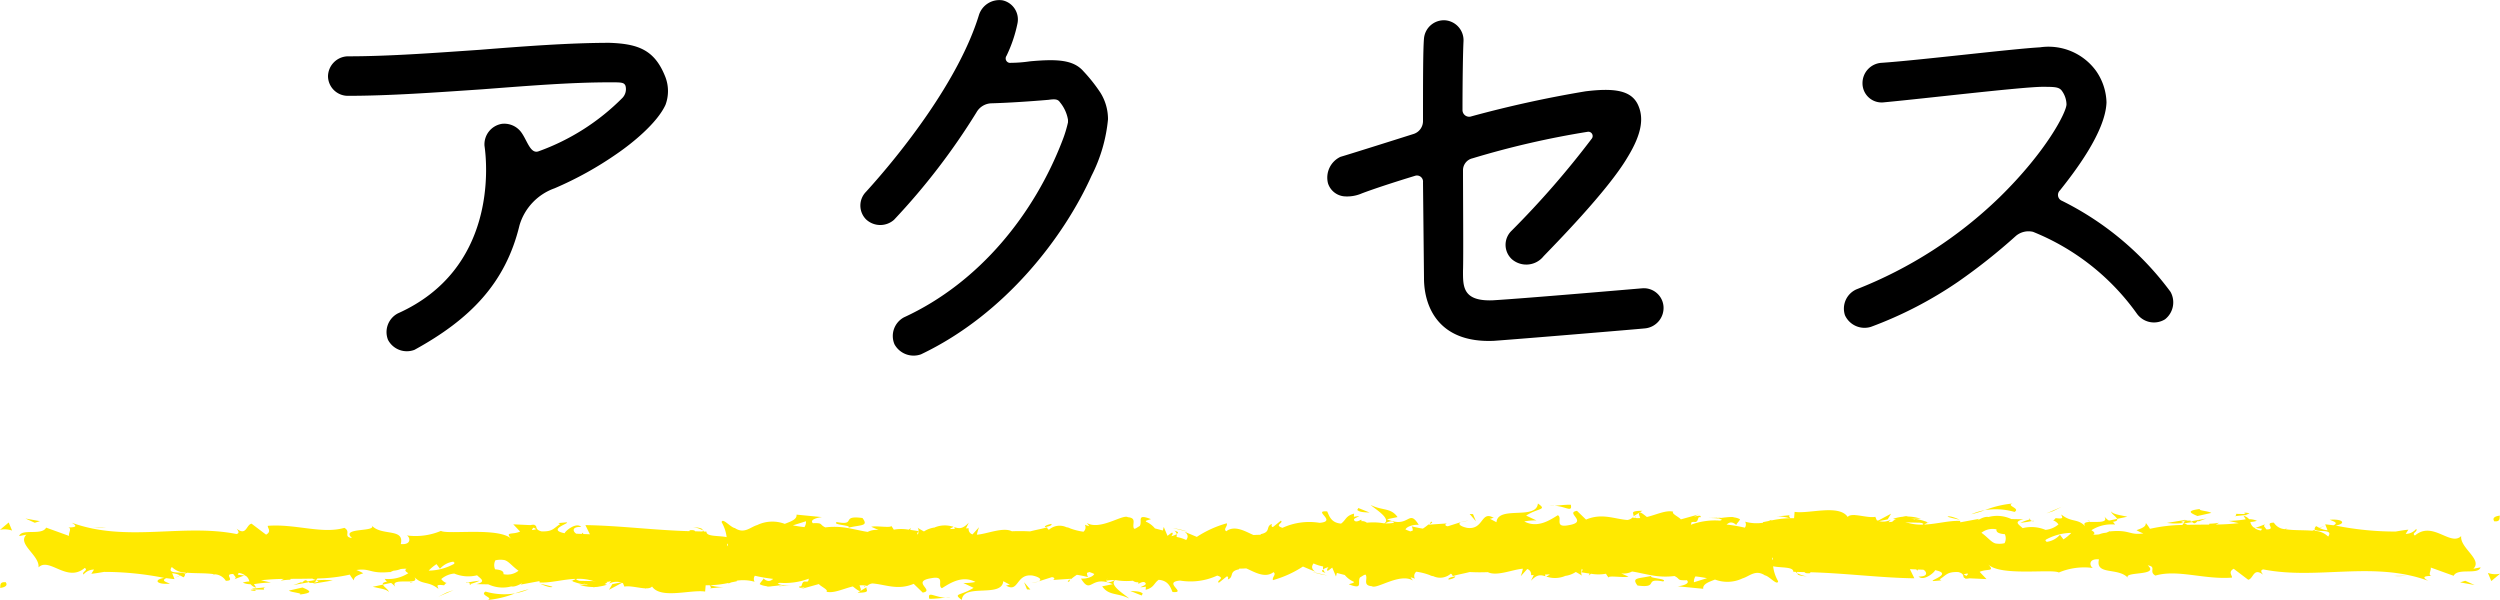
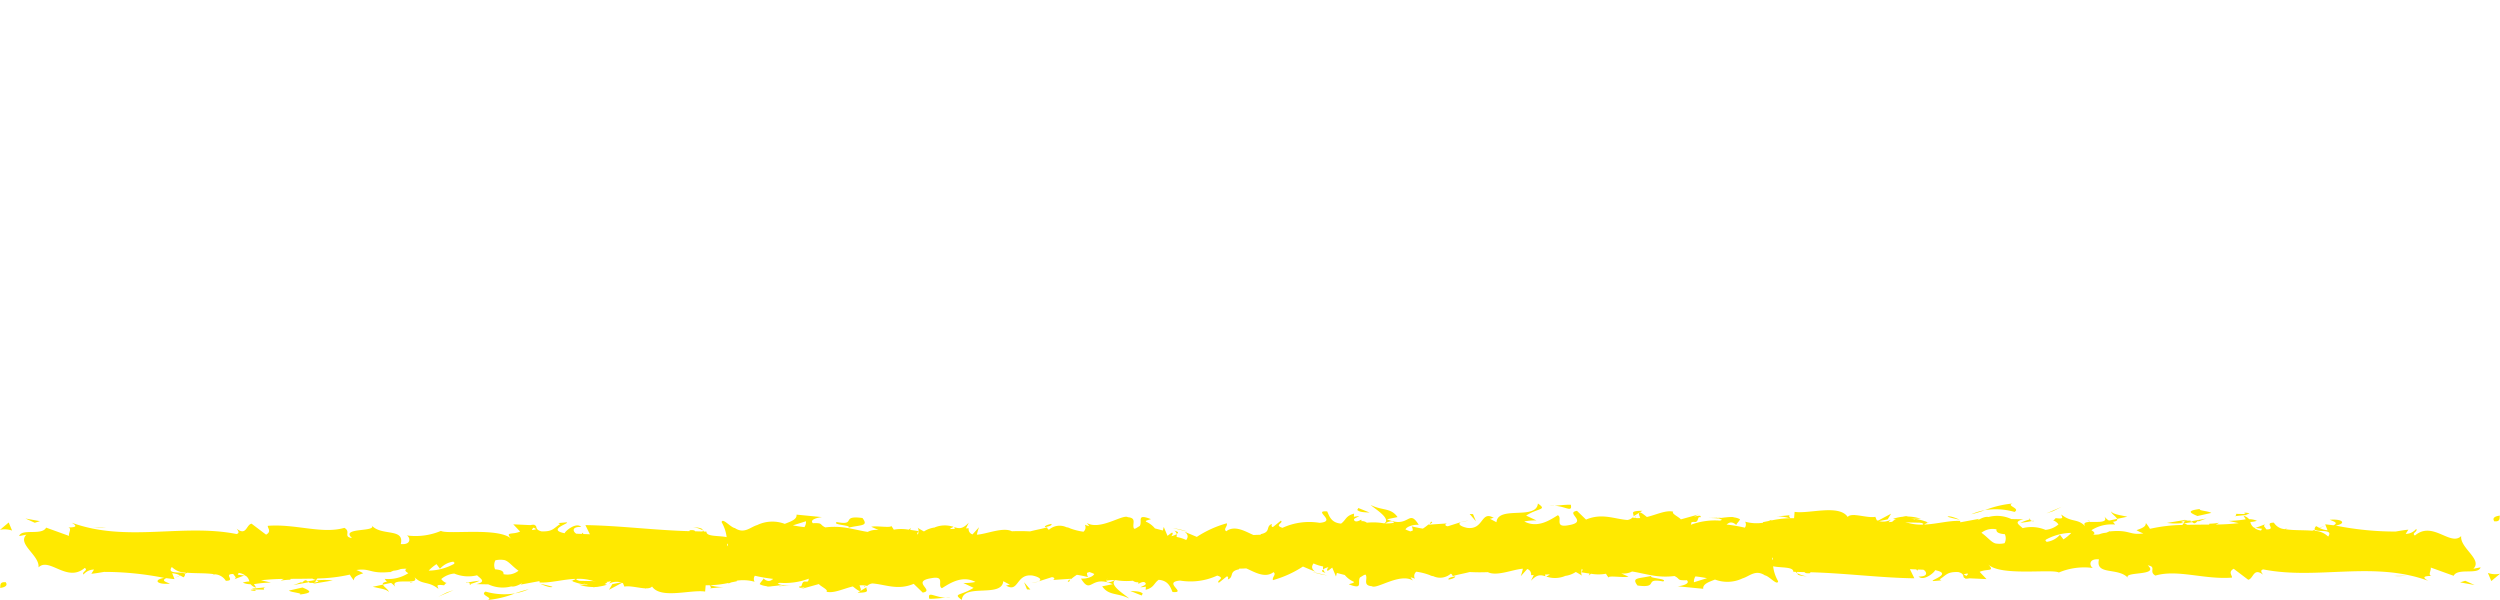
<svg xmlns="http://www.w3.org/2000/svg" width="200" height="47.999">
  <defs>
    <style>.a{fill:#ffe900}</style>
  </defs>
-   <path d="M53.24 6.186a3.146 3.146 0 0 1 0 2.2c-.68 1.48-2.68 3.08-3.84 3.88a27.975 27.975 0 0 1-5.04 2.8 4.488 4.488 0 0 0-2.8 2.96c-1.12 4.64-3.96 7.52-8.4 9.96a1.7 1.7 0 0 1-2.12-.8 1.687 1.687 0 0 1 .8-2.12c7.84-3.52 7.16-11.76 6.92-13.4a1.662 1.662 0 0 1 1.4-1.76 1.689 1.689 0 0 1 1.48.6c.52.64.76 1.84 1.44 1.6a18.052 18.052 0 0 0 6.72-4.28 1.017 1.017 0 0 0 .24-.96c-.12-.28-.32-.28-1.24-.28-3.16 0-6.56.28-10.24.56-3.56.24-7.36.52-10.76.52a1.588 1.588 0 0 1-1.56-1.56 1.624 1.624 0 0 1 1.56-1.6c3.36 0 7.04-.28 10.56-.52 3.52-.28 7.2-.56 10.4-.56 2.36.08 3.64.6 4.48 2.76Zm32.2 3.6v-.2a2.958 2.958 0 0 0-.64-1.4c-.16-.24-.36-.28-.92-.2-1.4.12-3.16.24-4.6.28a1.42 1.42 0 0 0-1.16.72 53.327 53.327 0 0 1-6.6 8.6 1.66 1.66 0 0 1-2.24-.04 1.569 1.569 0 0 1 0-2.2c2.8-3.08 7.44-8.92 9.04-14.16A1.712 1.712 0 0 1 80.2.026a1.566 1.566 0 0 1 1.2 1.84 11 11 0 0 1-.88 2.6.359.359 0 0 0 .36.56 10.993 10.993 0 0 0 1.52-.12c2.2-.2 3.48-.12 4.28.8a12.723 12.723 0 0 1 1.36 1.72 4 4 0 0 1 .6 2.12 12.511 12.511 0 0 1-1.32 4.52c-2.16 4.8-6.84 11.04-13.64 14.28a1.745 1.745 0 0 1-2.12-.8 1.693 1.693 0 0 1 .76-2.16c6.08-2.8 10.44-8.32 12.68-14.16a9.891 9.891 0 0 0 .44-1.44Zm27.68.92a1.082 1.082 0 0 0 .72-1.04c0-3.12 0-5.72.08-6.6a1.6 1.6 0 0 1 1.72-1.44 1.6 1.6 0 0 1 1.44 1.68c-.04.76-.08 2.96-.08 5.48a.534.534 0 0 0 .72.52 92.083 92.083 0 0 1 9.12-2c2.28-.28 3.6-.08 4.16 1 .52 1.04.4 2.32-.8 4.28-1.6 2.72-5.96 7.12-6.72 7.92a1.766 1.766 0 0 1-2.52.24 1.561 1.561 0 0 1-.04-2.28 71.529 71.529 0 0 0 6.44-7.4.344.344 0 0 0-.36-.52 70.009 70.009 0 0 0-9.2 2.12.976.976 0 0 0-.76.96c0 2.04.04 7.04 0 8.04 0 1.24-.04 2.44 2.36 2.36 2.68-.16 11.92-.96 11.96-.96a1.577 1.577 0 0 1 1.72 1.44 1.643 1.643 0 0 1-1.44 1.76c-.32.04-9.4.8-12.12 1-4.52.2-5.6-2.84-5.6-5l-.08-7.68a.487.487 0 0 0-.64-.52c-1.84.56-3.4 1.08-4.24 1.4a2.965 2.965 0 0 1-1.44.24 1.505 1.505 0 0 1-1.28-1.04 1.838 1.838 0 0 1 1-2.12c.56-.16 4.24-1.32 5.88-1.84Zm43.52 11.84a31.941 31.941 0 0 1-6.96 3.6 1.72 1.72 0 0 1-2.08-.92 1.684 1.684 0 0 1 .92-2.08 34.538 34.538 0 0 0 11.44-7.36c3.8-3.72 5.36-6.84 5.36-7.44a1.919 1.919 0 0 0-.4-1.12c-.24-.28-.6-.28-1.6-.28-1.84.04-9.2.92-12.6 1.24a1.531 1.531 0 0 1-1.72-1.52 1.624 1.624 0 0 1 1.52-1.64c2.96-.2 10.48-1.12 12.68-1.24a4.7 4.7 0 0 1 4.48 1.88 4.6 4.6 0 0 1 .84 2.52c-.08 2.4-2.64 5.68-3.72 7.04a.505.505 0 0 0 .16.84 24.087 24.087 0 0 1 8.68 7.28 1.724 1.724 0 0 1-.44 2.2 1.68 1.68 0 0 1-2.24-.44 18.84 18.84 0 0 0-8.32-6.56 1.568 1.568 0 0 0-1.36.32 47.006 47.006 0 0 1-4.64 3.68Z" />
  <path class="a" d="M199.591 41.706c.516.037.331-.382.409-.457-.864.092-.387.566-.409.457ZM179.85 41.193a1.648 1.648 0 0 1-.179-.071c-.172 0-.408 0-.811-.016.262.278-.919.235.99.087ZM179.671 41.122c.839-.02-.549-.233 0 0ZM175.797 41.282l1.105-.248c-.231-.165-1.214-.2-.849-.321-1.134.136-.9.299-.256.569ZM174.749 41.803l.573-.1c-.1-.074-.252-.098-.573.1ZM175.879 41.618c-.1.211.141.008.657-.142l-1.214.222c.16.115.177.343.557-.08ZM168.913 40.912c-.069.152.372.4.454.6l.817-.174c-.424-.105-1.215-.197-1.271-.426Z" />
  <path class="a" d="m169.367 41.511-1.221.261c1.091.031 1.29-.093 1.221-.261ZM164.942 40.541l-1.233.531.541-.18ZM161.16 40.954c.512-.291-.7-.492-.161-.671a8.044 8.044 0 0 0-2.2.526 5.426 5.426 0 0 1 2.361.145ZM157.706 41.141a9 9 0 0 0 1.085-.328 4.632 4.632 0 0 0-1.085.328ZM159.928 41.541a6.865 6.865 0 0 1-1.866.231 19.953 19.953 0 0 0 2.238.129c.103-.138.423-.379-.372-.36ZM162.685 41.656c-.038.009-.088.014-.124.024.076.036.138.048.124-.024ZM151.247 41.766c.037.023.07.052.109.077a.713.713 0 0 1 .025-.074ZM155.805 41.341c.29.089.619.165.965.235-.283-.135-.863-.351-.965-.235ZM162.373 41.562a.717.717 0 0 1 .083-.019c-.183-.092-.16-.047-.083.019ZM162.373 41.562a3.984 3.984 0 0 0-.739.261 7.563 7.563 0 0 0 .927-.143.812.812 0 0 1-.188-.118Z" />
  <path class="a" d="m153.798 41.884.528-.05a6.735 6.735 0 0 1-1.825-.537c-.877.194-1.059.341-1.12.472l2.6.056ZM151.284 41.096l-1.2.643.927-.187ZM148.4 41.21l-.715.239.615.157ZM83.136 46.516l-.612.112a3.716 3.716 0 0 0 .612-.112ZM85.524 46.541l.108-.2c-.205.115-.289.194-.108.2ZM105.004 45.756a6.711 6.711 0 0 0 1.176.28ZM69.326 46.976l-.715.442c1.118-.003.626-.225.715-.442ZM84.108 41.912c-.374.079-.534.167-.523.264.385-.074.603-.158.523-.264Z" />
  <path class="a" d="M151.449 41.505c.136.044.269.066.407.1a10.315 10.315 0 0 1 1.816-.1 3.472 3.472 0 0 0-2.223 0ZM33.015 46.617c-.064-.02-.141-.029-.2-.052-.018.058.07.061.2.052ZM7.437 42.241c.252-.027.663-.028 1.05-.033a4.381 4.381 0 0 0-1.05.033ZM137.406 41.416c.574-.028.091-.048 0 0ZM138.27 41.614a5.767 5.767 0 0 0-.735-.129 6.43 6.43 0 0 0 .735.129ZM138.153 41.409c.2.019.354.03.5.042.075-.073.007-.118-.5-.042ZM137.406 41.416c-.169.007-.406.016-.8.024a7.288 7.288 0 0 1 .929.045c-.113-.029-.16-.054-.129-.069ZM123.797 46.156c.027-.005.041-.016.065-.021l-.085-.016ZM84.161 46.408l-.232.008a1.3 1.3 0 0 0 .232-.008ZM106.049 45.828a.431.431 0 0 1-.18-.262c-.164.081-.171.175.18.262ZM69.243 46.894c-.022 0-.044 0-.066-.005a.2.2 0 0 0-.066.087ZM144.566 46.109a2.161 2.161 0 0 1-.771-.249c-.029.118.157.217.771.249ZM143.226 41.482c-.024-.1-.2-.229 0-.271l-1.117.113a2.961 2.961 0 0 1 1.117.158ZM143.222 41.211l.128-.012a.747.747 0 0 0-.128.012ZM135.518 41.749c.414.105.26-.519.494-.353.461-.517-2.757.625-.494.353ZM130.999 46.841c1.8.244.427-.628 2.055-.324.423-.24-1.33-.248-.9-.456-1.084.255-1.655.111-1.155.78ZM3.193 41.692l-1.159-.212.748.342ZM0 42.386a1.79 1.79 0 0 1 .969.061l-.273-.649ZM91.332 47.641l.088-.156c-.179-.169-.45-.182-.993-.208ZM82.16 47.151l.27.013-.505-.587ZM74.338 47.9c.538.024 1.171-.107 1.711-.082-1.178.106-1.862-.65-1.711.082ZM.409 46.576c-.516-.037-.331.382-.409.457.864-.092.387-.566.409-.457ZM20.15 47.089a1.464 1.464 0 0 1 .179.071c.172 0 .409 0 .811.016-.261-.278.919-.235-.99-.087Z" />
  <path class="a" d="M20.329 47.16c-.839.02.549.233 0 0ZM24.203 47l-1.1.248c.231.164 1.215.2.849.321 1.127-.136.896-.299.251-.569ZM25.251 46.479l-.573.1c.101.074.252.098.573-.1ZM24.121 46.664c.1-.211-.141-.008-.657.142l1.214-.222c-.16-.115-.177-.343-.557.08ZM31.087 47.37c.069-.152-.372-.4-.454-.6l-.816.174c.419.105 1.214.197 1.27.426Z" />
  <path class="a" d="m30.633 46.771 1.221-.261c-1.091-.031-1.29.093-1.221.261ZM35.058 47.741l1.233-.531-.541.18ZM38.844 47.327c-.512.291.7.493.161.672a8 8 0 0 0 2.2-.527 5.4 5.4 0 0 1-2.361-.145ZM42.294 47.141a9.171 9.171 0 0 0-1.085.327 4.615 4.615 0 0 0 1.085-.327ZM40.072 46.741a6.865 6.865 0 0 1 1.866-.231 19.939 19.939 0 0 0-2.238-.129c-.103.138-.421.379.372.36ZM37.315 46.626c.039-.009.088-.014.124-.024-.076-.036-.138-.048-.124.024ZM48.754 46.516c-.038-.023-.071-.052-.11-.077a.721.721 0 0 1-.025.074ZM44.196 46.941c-.291-.089-.62-.165-.966-.235.284.135.863.35.966.235ZM37.627 46.72a.72.72 0 0 1-.083.019c.183.092.16.047.083-.019ZM37.627 46.72a4.021 4.021 0 0 0 .74-.261 7.552 7.552 0 0 0-.928.143.792.792 0 0 1 .188.118ZM46.202 46.398l-.527.05a6.74 6.74 0 0 1 1.824.537c.877-.194 1.059-.341 1.12-.472l-2.6-.056ZM48.716 47.186l1.2-.643-.927.188ZM51.6 47.072l.715-.239-.615-.157ZM116.864 41.766l.612-.112a3.738 3.738 0 0 0-.612.112ZM114.477 41.741l-.109.2c.205-.115.289-.194.109-.2ZM94.996 42.526a6.665 6.665 0 0 0-1.176-.28ZM130.674 41.306l.715-.442c-1.118.003-.626.225-.715.442ZM115.892 46.37c.375-.079.535-.167.524-.264-.386.074-.6.158-.524.264Z" />
  <path class="a" d="M48.555 46.777c-.136-.044-.269-.066-.407-.1a10.3 10.3 0 0 1-1.816.1 3.472 3.472 0 0 0 2.223 0ZM166.985 41.665c.064.02.141.029.2.052.018-.058-.07-.061-.2-.052ZM192.56 46.041c-.252.027-.663.028-1.05.033a4.38 4.38 0 0 0 1.05-.033ZM62.595 46.866c-.575.028-.091.047 0 0ZM61.73 46.668a5.766 5.766 0 0 0 .735.129 6.43 6.43 0 0 0-.735-.129ZM61.847 46.873c-.2-.019-.354-.03-.5-.042-.075.073-.01.118.5.042ZM62.595 46.866c.168-.007.406-.016.8-.024a7.121 7.121 0 0 1-.93-.045c.114.029.16.054.13.069ZM76.204 42.126c-.027.005-.041.016-.066.021l.085.015ZM115.838 41.874l.232-.008a1.3 1.3 0 0 0-.232.008Z" />
  <path class="a" d="M196.895 42.885c-.865.849-2.28-1.257-3.7-.042-.313-.2.267-.308.1-.531a1.1 1.1 0 0 1-.841.4l.214-.338c-.318.029-.666.089-1.015.15a24.417 24.417 0 0 1-4.806-.479c.867-.149.625-.554-.467-.463.323.142.721.237.3.442a30.6 30.6 0 0 0-.666-.078l.188.473a1.677 1.677 0 0 1-.624-.173l.419-.2-.452.185c-.087-.047-.163-.1-.26-.14-.122.14-.136.226-.086.281l-.209.085c-.693-.058-1.51-.016-2.139-.118a1.25 1.25 0 0 1 .186-.132c-.069.041-.152.082-.236.124a1.1 1.1 0 0 1-.891-.518c-.839-.006.246.549-.593.542l-.193-.256a.188.188 0 0 1 .11-.166l-.792.3.518.069-.078.14a1.073 1.073 0 0 1-.5-.188l.056-.021-.11-.015a.718.718 0 0 1-.3-.461 1.9 1.9 0 0 0 .523-.092 1.542 1.542 0 0 0-.625-.13.794.794 0 0 0-.443-.272l.178.279a9.088 9.088 0 0 1-1.367.129l.807.182a18.406 18.406 0 0 1-1.843.11 1.057 1.057 0 0 0 .253-.14 4.613 4.613 0 0 1-.758.074c-.013.031-.02.056-.011.071-.583 0-1.17.007-1.755.018a.8.8 0 0 0-.272-.1 4.246 4.246 0 0 1 .767-.114 6.029 6.029 0 0 1-.734-.2l.033.026h.006v.007c.061.054.081.086.012.055 0 .005-.022.007-.03.009a.5.5 0 0 1-.064.163c-.411-.089-.065-.112.064-.163a.412.412 0 0 0 .017-.064l-.005-.006-1.422.236a5.342 5.342 0 0 0 1.346 0 .884.884 0 0 1-.118.162 12.737 12.737 0 0 0-2.592.308 3.287 3.287 0 0 0-.324-.46c-.022.173-.022.333-.751.567a2.866 2.866 0 0 0 .552.258c-1.142.174-1.066-.324-2.713-.154l.067-.054a1.941 1.941 0 0 1-.335.157 1.833 1.833 0 0 0-.566.132 2.873 2.873 0 0 1-.475.021c.214-.12.048-.236-.136-.355a2.979 2.979 0 0 1 1.893-.452c-.414-.6-.21.07-.857-.639.527.829-1.993.067-1.548.743h-.015c-.6-.606-1.074-.256-1.88-.908.027.2.307.387-.457.288a.852.852 0 0 1-.168.178l-.051-.015c.015.007.027.016.042.024-.033.03-.036.036.016.008a.864.864 0 0 1 .389.308 1.87 1.87 0 0 1-1.037.438 2.915 2.915 0 0 0-1.828-.139c-.3-.289-.756-.508.052-.707l-.961-.02a2.664 2.664 0 0 0-1.824-.163c-.454-.1-1.145.5-.75.145l-1.507.279-.014-.113c-.911-.034-1.854.249-2.838.291a.207.207 0 0 1 0-.055.2.2 0 0 0 .2-.144c-.045-.018-.086-.03-.129-.046l.018-.039c-.009.016-.019.021-.028.035a3.558 3.558 0 0 0-.951-.212 6.856 6.856 0 0 0 .8.4.834.834 0 0 1-.054.067 3.857 3.857 0 0 1-1.781-.36 5.909 5.909 0 0 1-.962.166l.181-.2a1.253 1.253 0 0 1-1.124.043l-.115-.273c-.642.136-1.93-.389-2.206.016-.693-1.045-3.12-.228-4.251-.413l-.043.507a7.983 7.983 0 0 0-1.832.185l.017-.054a5.09 5.09 0 0 1-.243.1 33.74 33.74 0 0 0-.433.088l.006.046a3.387 3.387 0 0 1-1.429-.086.45.45 0 0 1-.022.48 13.043 13.043 0 0 0-1.464-.251.881.881 0 0 1 .081-.067c.03.01.061.018.089.03-.024-.016-.049-.025-.074-.039.18-.123.393-.148.679.112.05-.157.251-.3.3-.458-.584-.33-1.466-.075-1.874-.071a1.077 1.077 0 0 1 .441.113l-.163.067a5.5 5.5 0 0 0-2.334.33c.093-.353.131-.7.751-.864l-1.556.435c-.1-.17-.8-.468-.6-.613-.579-.154-1.335.236-2.115.421-.372-.3-.681-.539-.635-.2l.1.285a1.884 1.884 0 0 1-.612-.045.718.718 0 0 1-.422.2c-1.075-.089-2.027-.57-3.3-.032l-.723-.7c-1 .159.979.885-.683 1.151-1.176.224-.439-.6-.851-.8-.585.355-1.6 1.076-2.682.5a4.042 4.042 0 0 1 .973-.081l-.824-.39c.993-.641 1.712-.42.94-.968-.116 1.358-3.2.139-3.314 1.5l-.543-.286c.155.013.18-.067.334-.053-1.055-.651-.784.982-2.144.788-.473-.1-.8-.3-.481-.462l-1.056.336c-.255-.022-.244-.187-.058-.228l-1.479.1.012-.04a4.078 4.078 0 0 1-.473.355 7.914 7.914 0 0 1-.892-.185.746.746 0 0 1 .085.338l-.192.071a3.335 3.335 0 0 1-.394-.158c.107-.231.615-.4 1.063-.366-.833-1.356-.74.342-2.538-.45l.842-.172c-.543-.771-1.2-.492-2.152-.972.211.235 1.7 1.091 1.091 1.477a4.852 4.852 0 0 0-1.393-.055.6.6 0 0 0-.449-.12.1.1 0 0 0-.007-.126c-.1.059-.409.239-.543.075s.189-.232.392-.352a2.376 2.376 0 0 0-.435.053l.018-.258c-.689.185-.635.51-1.041.8-.768-.063-.928-.559-1.109-.976-1.231-.1.85.794-.607.914a5.116 5.116 0 0 0-2.968.4c-.716-.22.126-.391-.131-.574l-.635.51c-.156-.012-.105-.169-.08-.248-.535.2-.044.639-.886.813a.269.269 0 0 1-.03.055c-.153 0-.335.007-.559.019-.589-.246-1.486-.837-2.18-.3-.256-.181.124-.392.045-.639a8.549 8.549 0 0 0-2.4 1.088l-1-.42c.323.211.322.439.151.668a3.237 3.237 0 0 0-.77-.243.682.682 0 0 0 .005-.235 1.011 1.011 0 0 1-.43.173c.085-.1.139-.2.1-.264s-.182.075-.4.238l-.3-.713-.072.283-.634-.165a1.893 1.893 0 0 0-.7-.531c-.128-.09.2-.144.381-.211-1.2-.472-.659.166-.894.544l-.327.2a.966.966 0 0 1-.126.027c-.212-.339.273-.862-.5-.925-.385-.274-2.241 1.1-3.295.45a1.622 1.622 0 0 1 .2.262 1.955 1.955 0 0 1-.347-.112.445.445 0 0 1-.11.56 4.874 4.874 0 0 1-1.082-.273.651.651 0 0 0-.271-.082 1.29 1.29 0 0 0-1.41.2.278.278 0 0 1-.147-.2c-.327.111-.865.2-1.36.329a15.48 15.48 0 0 0-1.457-.009c-.709-.36-2.014.226-2.8.274a3.9 3.9 0 0 1 .173-.6l-.522.577a.44.44 0 0 1-.307-.492l-.214.009.221-.459c-.5.54-.783.474-1.161.359l.043.138-.394.017a.974.974 0 0 1 .3-.17 2.113 2.113 0 0 0-1.5.033s.008.007.012.009a2.008 2.008 0 0 0-.884.32 8.35 8.35 0 0 1-.564-.335c.153.068.16.324.08.587-.129-.1.021-.209.041-.277a13.397 13.397 0 0 0-.65-.1.281.281 0 0 1 .09-.19l-.214.173a3.411 3.411 0 0 0-1.2 0 1.479 1.479 0 0 0-.227-.323c.144.221-1.2-.02-1.57.091l.588.261a1.465 1.465 0 0 0-.872.148c-.363-.043-.9-.186-1.507-.291a1.03 1.03 0 0 0 .044-.032c-.019.008-.04.021-.059.029a5.934 5.934 0 0 0-1.872-.066c-.512-.245-.143-.364-.995-.336-.31-.308.479-.468.737-.486l-2.045-.2c.053.395-.495.559-.941.74a2.792 2.792 0 0 0-2.2.093c-.557.161-1.036.742-1.793.241-.335-.043-1-.866-1.057-.468a3.126 3.126 0 0 1 .4 1.195c-.622-.136-1.643-.021-1.613-.441-.071 0-.14-.005-.211-.005a.4.4 0 0 0-.064-.1.282.282 0 0 1-.04.093c-.2 0-.392-.01-.588-.013-.04-.073-.146-.115-.441-.083a.36.36 0 0 1-.024.072c-2.847-.078-5.631-.449-8.318-.484l.359.732-.513-.02a.876.876 0 0 0-.086-.109.277.277 0 0 1-.05.1l-.438-.017c-.285-.171-.383-.573.393-.542-.408-.415-1.3.347-1.323.506-1.519-.3.593-.853.127-.871l-.633.055.143.086c-.513.3-.558.615-1.49.579-.589-.146-.3-.451-.534-.479 0-.052-.077-.077-.356-.021l-1.369-.063.547.578c-.607.284-1.288-.031-.656.624-.928-1.009-5.109-.362-5.678-.676a5.212 5.212 0 0 1-2.729.363c.258.12.413.77-.484.69.328-1.34-1.642-.581-2.367-1.545.648.639-2.549.158-1.533 1.065-.748-.108-.045-.5-.613-.817-1.781.519-3.924-.337-6.125-.162-.034.176.334.445-.138.707l-1.162-.88c-.435.087-.4 1.016-1.195.4.113.148.28.371-.012.428-4.312-.858-8.811.7-13.19-.909.593.341.2.375-.255.388.295.081-.006.434.051.672L3.69 42.21c-.334.662-1.965.045-2.157.677l.58-.113c-.772.746 1.08 1.659.968 2.617.864-.849 2.279 1.257 3.7.042.313.2-.267.308-.1.531a1.1 1.1 0 0 1 .841-.4l-.214.338c.318-.029.666-.089 1.015-.15a24.417 24.417 0 0 1 4.806.479c-.867.149-.625.554.467.463-.322-.142-.721-.237-.3-.442.211.027.43.053.666.078l-.188-.473a1.673 1.673 0 0 1 .623.173l-.419.2.453-.185c.086.047.163.1.259.14.122-.14.136-.226.087-.281l.208-.085c.693.058 1.51.016 2.139.117a1.177 1.177 0 0 1-.186.133c.069-.041.152-.082.236-.124a1.094 1.094 0 0 1 .892.518c.839.005-.246-.549.593-.542l.193.256a.185.185 0 0 1-.109.165l.792-.3-.518-.069.078-.14a1.078 1.078 0 0 1 .5.188l-.056.021.11.015a.719.719 0 0 1 .3.461 1.9 1.9 0 0 0-.523.092 1.543 1.543 0 0 0 .626.13.79.79 0 0 0 .443.272l-.178-.279a9.088 9.088 0 0 1 1.367-.129l-.807-.182a18.407 18.407 0 0 1 1.843-.11 1.054 1.054 0 0 0-.252.14 4.607 4.607 0 0 1 .758-.074c.014-.031.02-.056.011-.071.583 0 1.17-.007 1.755-.018a.8.8 0 0 0 .272.1 4.238 4.238 0 0 1-.767.114 6 6 0 0 1 .734.2.273.273 0 0 1-.033-.027h-.006v-.007c-.061-.054-.081-.086-.012-.055a.091.091 0 0 1 .03-.009.51.51 0 0 1 .064-.163c.412.089.065.112-.064.163a.489.489 0 0 0-.017.064l.005.005 1.423-.235a5.348 5.348 0 0 0-1.346 0 .912.912 0 0 1 .118-.162 12.736 12.736 0 0 0 2.592-.308 3.384 3.384 0 0 0 .324.46c.022-.173.022-.333.751-.567a2.832 2.832 0 0 0-.552-.258c1.143-.174 1.066.324 2.713.154l-.068.054a1.96 1.96 0 0 1 .335-.157 1.829 1.829 0 0 0 .566-.132 2.873 2.873 0 0 1 .475-.021c-.214.12-.048.236.136.355a2.978 2.978 0 0 1-1.893.452c.414.6.21-.07.856.639-.527-.829 1.993-.067 1.548-.743h.016c.6.606 1.073.256 1.879.907-.027-.2-.307-.386.457-.287a.883.883 0 0 1 .168-.178l.051.015-.042-.024c.034-.03.036-.036-.015-.008a.872.872 0 0 1-.389-.307 1.865 1.865 0 0 1 1.037-.439 2.915 2.915 0 0 0 1.828.139c.3.289.756.508-.052.707l.961.02a2.666 2.666 0 0 0 1.824.163c.453.1 1.145-.5.75-.145l1.508-.279.014.113c.911.034 1.854-.25 2.838-.291a.206.206 0 0 1 0 .055.2.2 0 0 0-.2.144c.045.018.086.03.129.046l-.018.039c.009-.016.019-.021.028-.036a3.531 3.531 0 0 0 .951.213 6.816 6.816 0 0 0-.8-.4.827.827 0 0 1 .054-.067 3.858 3.858 0 0 1 1.781.36 5.908 5.908 0 0 1 .962-.166l-.181.2a1.252 1.252 0 0 1 1.123-.043l.115.273c.643-.136 1.93.388 2.206-.016.694 1.045 3.12.228 4.251.413l.043-.507a7.983 7.983 0 0 0 1.832-.185l-.017.054a5.09 5.09 0 0 1 .243-.1c.142-.028.281-.056.433-.088l-.006-.046a3.387 3.387 0 0 1 1.429.086.45.45 0 0 1 .022-.48 13.066 13.066 0 0 0 1.464.251.877.877 0 0 1-.081.067c-.03-.01-.061-.018-.089-.03.025.016.049.025.074.039-.18.123-.392.147-.679-.112-.05.157-.251.3-.3.458.584.33 1.467.075 1.874.071a1.08 1.08 0 0 1-.441-.113l.163-.067a5.5 5.5 0 0 0 2.334-.33c-.093.353-.131.7-.751.864l1.556-.435c.1.17.8.468.6.613.579.154 1.335-.236 2.114-.421.372.3.681.539.635.2l-.1-.285a1.881 1.881 0 0 1 .612.045.72.72 0 0 1 .422-.2c1.075.089 2.027.57 3.3.032l.723.7c1-.159-.979-.885.683-1.151 1.176-.224.439.6.851.8.585-.355 1.6-1.076 2.682-.5a4.037 4.037 0 0 1-.972.081l.823.39c-.993.641-1.712.42-.94.968.117-1.358 3.2-.139 3.315-1.5l.542.286c-.155-.013-.18.067-.334.053 1.055.651.784-.982 2.144-.788.474.1.8.3.481.462l1.056-.336c.256.022.244.187.058.228l1.479-.1-.012.04a4.04 4.04 0 0 1 .474-.355 7.877 7.877 0 0 1 .892.185.743.743 0 0 1-.084-.338l.192-.071a3.331 3.331 0 0 1 .393.158c-.107.231-.614.4-1.063.366.833 1.356.74-.342 2.538.45l-.842.172c.543.771 1.2.492 2.152.972-.211-.235-1.7-1.091-1.091-1.477a4.852 4.852 0 0 0 1.393.055.6.6 0 0 0 .449.12.1.1 0 0 0 .007.126c.1-.059.409-.239.543-.075s-.189.232-.393.352a2.37 2.37 0 0 0 .435-.053l-.018.258c.69-.185.635-.51 1.041-.8.768.063.928.559 1.109.976 1.231.1-.85-.794.607-.914a5.116 5.116 0 0 0 2.968-.4c.717.22-.126.391.132.574l.635-.51c.156.012.106.169.08.248.535-.2.044-.639.886-.813a.3.3 0 0 1 .03-.055c.153 0 .335-.007.559-.019.589.246 1.486.837 2.18.3.257.181-.124.392-.045.639a8.56 8.56 0 0 0 2.4-1.088l1 .42c-.323-.211-.322-.439-.15-.668a3.181 3.181 0 0 0 .77.242.675.675 0 0 0-.006.236 1.01 1.01 0 0 1 .43-.173c-.085.1-.139.2-.1.264s.181-.075.4-.238l.3.713.072-.283.634.165a1.893 1.893 0 0 0 .7.531c.128.09-.2.144-.381.211 1.2.472.659-.166.894-.544l.327-.2a.975.975 0 0 1 .126-.027c.211.339-.273.862.5.925.385.274 2.241-1.1 3.295-.45a1.656 1.656 0 0 1-.2-.262 1.955 1.955 0 0 1 .347.112.446.446 0 0 1 .111-.561 4.9 4.9 0 0 1 1.082.274.649.649 0 0 0 .271.082 1.289 1.289 0 0 0 1.41-.2.28.28 0 0 1 .148.2c.326-.111.865-.2 1.359-.329.423.024.935.03 1.457.009.71.36 2.014-.226 2.8-.274a3.981 3.981 0 0 1-.172.6l.521-.577a.44.44 0 0 1 .307.492l.214-.009-.221.459c.5-.54.783-.474 1.161-.36l-.043-.137.394-.017a.977.977 0 0 1-.3.17 2.113 2.113 0 0 0 1.5-.033s-.008-.007-.012-.009a2.005 2.005 0 0 0 .884-.32c.138.074.314.175.564.335-.153-.068-.16-.324-.08-.587.129.1-.02.209-.041.277.245.042.458.077.65.1a.286.286 0 0 1-.09.19l.214-.173a3.411 3.411 0 0 0 1.2 0 1.462 1.462 0 0 0 .228.323c-.144-.221 1.2.02 1.57-.091l-.588-.261a1.468 1.468 0 0 0 .872-.148c.362.043.9.186 1.507.291a.539.539 0 0 0-.044.032c.019-.008.04-.021.059-.029a5.937 5.937 0 0 0 1.873.066c.512.245.142.364.994.335.31.309-.479.469-.737.487l2.045.2c-.053-.395.494-.559.941-.74a2.792 2.792 0 0 0 2.2-.093c.557-.16 1.036-.742 1.793-.241.335.043 1 .866 1.057.468a3.116 3.116 0 0 1-.4-1.195c.623.136 1.643.021 1.614.441.07 0 .14.005.211.005a.4.4 0 0 0 .064.1.3.3 0 0 1 .04-.093c.2 0 .392.01.588.013.04.073.147.115.441.083a.359.359 0 0 1 .025-.072c2.847.078 5.631.449 8.317.484l-.359-.732.513.02a.834.834 0 0 0 .086.109.261.261 0 0 1 .05-.1l.438.017c.285.171.383.573-.393.542.408.415 1.3-.347 1.323-.506 1.518.3-.593.853-.128.871l.633-.055-.143-.086c.513-.3.558-.615 1.49-.579.589.146.3.451.535.479 0 .052.077.076.356.021l1.37.063-.548-.578c.607-.285 1.288.03.656-.624.928 1.009 5.109.362 5.678.675a5.224 5.224 0 0 1 2.729-.362c-.259-.12-.413-.77.483-.69-.327 1.34 1.642.581 2.367 1.545-.647-.639 2.549-.158 1.533-1.065.749.108.046.5.613.817 1.781-.519 3.924.337 6.125.162.034-.176-.334-.445.138-.707l1.162.88c.435-.087.4-1.016 1.195-.4-.113-.148-.28-.371.012-.428 4.312.857 8.811-.7 13.19.909-.593-.341-.2-.375.255-.388-.294-.081.007-.434-.051-.672l1.833.662c.334-.662 1.966-.045 2.157-.677l-.58.113c.767-.744-1.089-1.659-.973-2.615ZM14.747 45.873c-.3-.157-1.433.084-1-.515a1.594 1.594 0 0 0 1.133.452Zm150.957-3.241a3.548 3.548 0 0 1-.628.519l-.279-.371a1.682 1.682 0 0 1-1.079.57c0-.029-.023-.059-.093-.089a.138.138 0 0 0 .037-.084 4.313 4.313 0 0 1 2.042-.545Zm-5.531-.823a.209.209 0 0 0-.026.023c-.53-.191-.342-.113.027-.023Zm-.453.541c-.055.272.3.357.668.385a.835.835 0 0 1-.023.721 1.769 1.769 0 0 1-.627.033c-.377-.014-.689-.494-1.224-.866a1.436 1.436 0 0 1 1.207-.273Zm-48.31-.345a.213.213 0 0 1 .066-.107 1.109 1.109 0 0 1-.066.107Zm.11-.181a3.111 3.111 0 0 1-.72.048c.25-.122.579-.276.72-.048Zm-22.93 4.453a.208.208 0 0 1-.066.107 1.109 1.109 0 0 1 .066-.107ZM64.479 41.7a.79.79 0 0 1-.121.469 9.866 9.866 0 0 1-.926-.141Zm-6.238 2c-.078-.081-.1-.159-.022-.217.01.073.02.145.025.217Zm-15.557-1.492.215.126c-.482.139-.346.014-.211-.126Zm-8.391 3.442a3.515 3.515 0 0 1 .627-.519l.28.371a1.682 1.682 0 0 1 1.079-.57c0 .029.023.059.093.089a.136.136 0 0 0-.038.084 4.313 4.313 0 0 1-2.038.545Zm5.53.823a.175.175 0 0 0 .026-.023c.535.191.346.113-.023.023Zm.453-.541c.055-.272-.3-.357-.668-.386a.834.834 0 0 1 .023-.72 1.747 1.747 0 0 1 .627-.033c.377.014.689.494 1.224.866a1.436 1.436 0 0 1-1.203.273Zm48.2.526a3.1 3.1 0 0 1 .719-.048c-.245.122-.575.276-.716.048Zm47.037.124a.794.794 0 0 1 .121-.469c.308.03.618.081.926.141Zm6.239-2c.078.081.1.159.022.217-.003-.073-.013-.145-.018-.217Zm15.556 1.492-.215-.126c.486-.14.354-.014.219.126Zm28.942-3.15a1.594 1.594 0 0 0-1.133-.452l.131-.063c.309.157 1.438-.084 1.006.515Z" />
-   <path class="a" d="M93.951 42.454a.429.429 0 0 1 .18.262c.165-.081.168-.175-.18-.262ZM130.761 41.388c.022 0 .044 0 .066.005a.194.194 0 0 0 .066-.087ZM55.437 42.173a2.161 2.161 0 0 1 .771.249c.022-.118-.16-.218-.771-.249ZM56.779 47.071l-.128.012a.747.747 0 0 0 .128-.012ZM56.774 46.8c.024.1.2.229 0 .271l1.117-.113a2.961 2.961 0 0 1-1.117-.158ZM64.479 46.533c-.413-.105-.259.519-.493.353-.459.517 2.759-.625.493-.353ZM68.997 41.441c-1.8-.244-.428.628-2.056.324-.423.24 1.331.248.9.456 1.089-.255 1.656-.111 1.156-.78ZM196.807 46.59l1.159.212-.748-.342ZM199.031 45.835l.273.649.7-.588a1.79 1.79 0 0 1-.973-.061ZM108.668 40.641l-.088.156c.179.169.45.182.994.208ZM117.841 41.131l-.27-.013.505.587ZM125.667 40.382c-.538-.024-1.171.107-1.711.082 1.173-.106 1.857.65 1.711-.082Z" />
+   <path class="a" d="M93.951 42.454a.429.429 0 0 1 .18.262c.165-.081.168-.175-.18-.262ZM130.761 41.388c.022 0 .044 0 .066.005a.194.194 0 0 0 .066-.087ZM55.437 42.173a2.161 2.161 0 0 1 .771.249c.022-.118-.16-.218-.771-.249ZM56.779 47.071l-.128.012a.747.747 0 0 0 .128-.012M56.774 46.8c.024.1.2.229 0 .271l1.117-.113a2.961 2.961 0 0 1-1.117-.158ZM64.479 46.533c-.413-.105-.259.519-.493.353-.459.517 2.759-.625.493-.353ZM68.997 41.441c-1.8-.244-.428.628-2.056.324-.423.24 1.331.248.9.456 1.089-.255 1.656-.111 1.156-.78ZM196.807 46.59l1.159.212-.748-.342ZM199.031 45.835l.273.649.7-.588a1.79 1.79 0 0 1-.973-.061ZM108.668 40.641l-.088.156c.179.169.45.182.994.208ZM117.841 41.131l-.27-.013.505.587ZM125.667 40.382c-.538-.024-1.171.107-1.711.082 1.173-.106 1.857.65 1.711-.082Z" />
</svg>